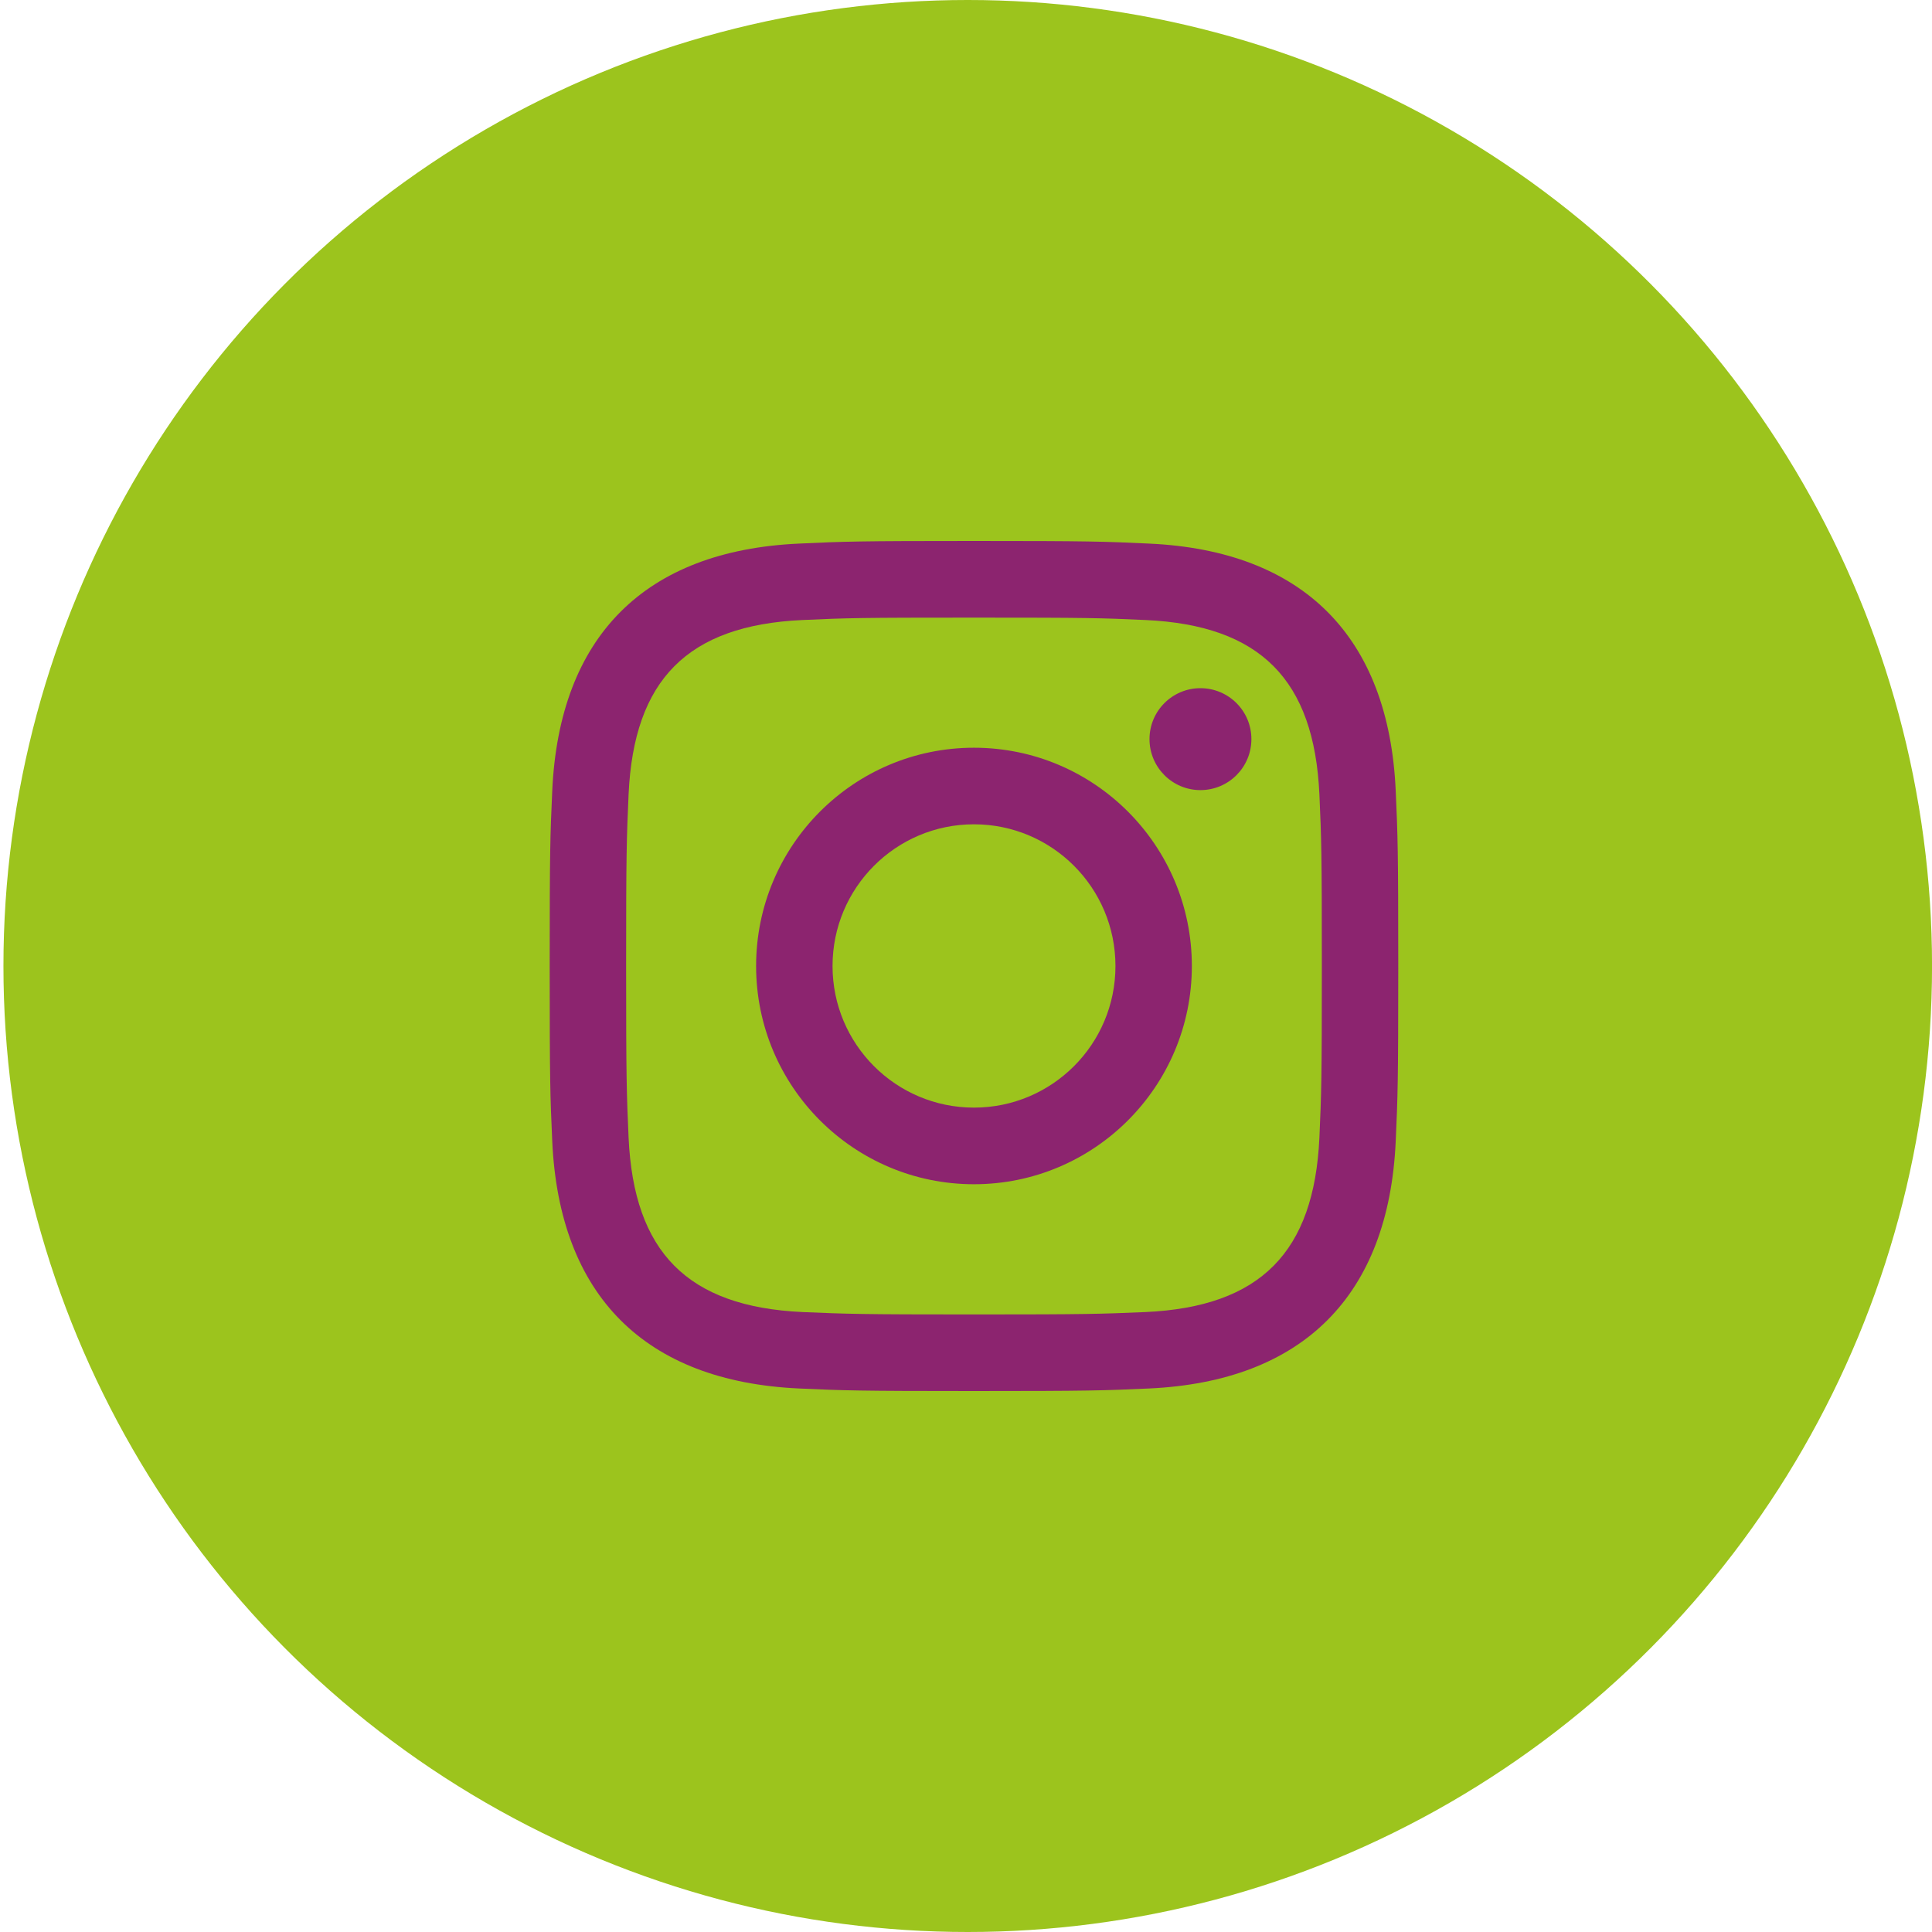
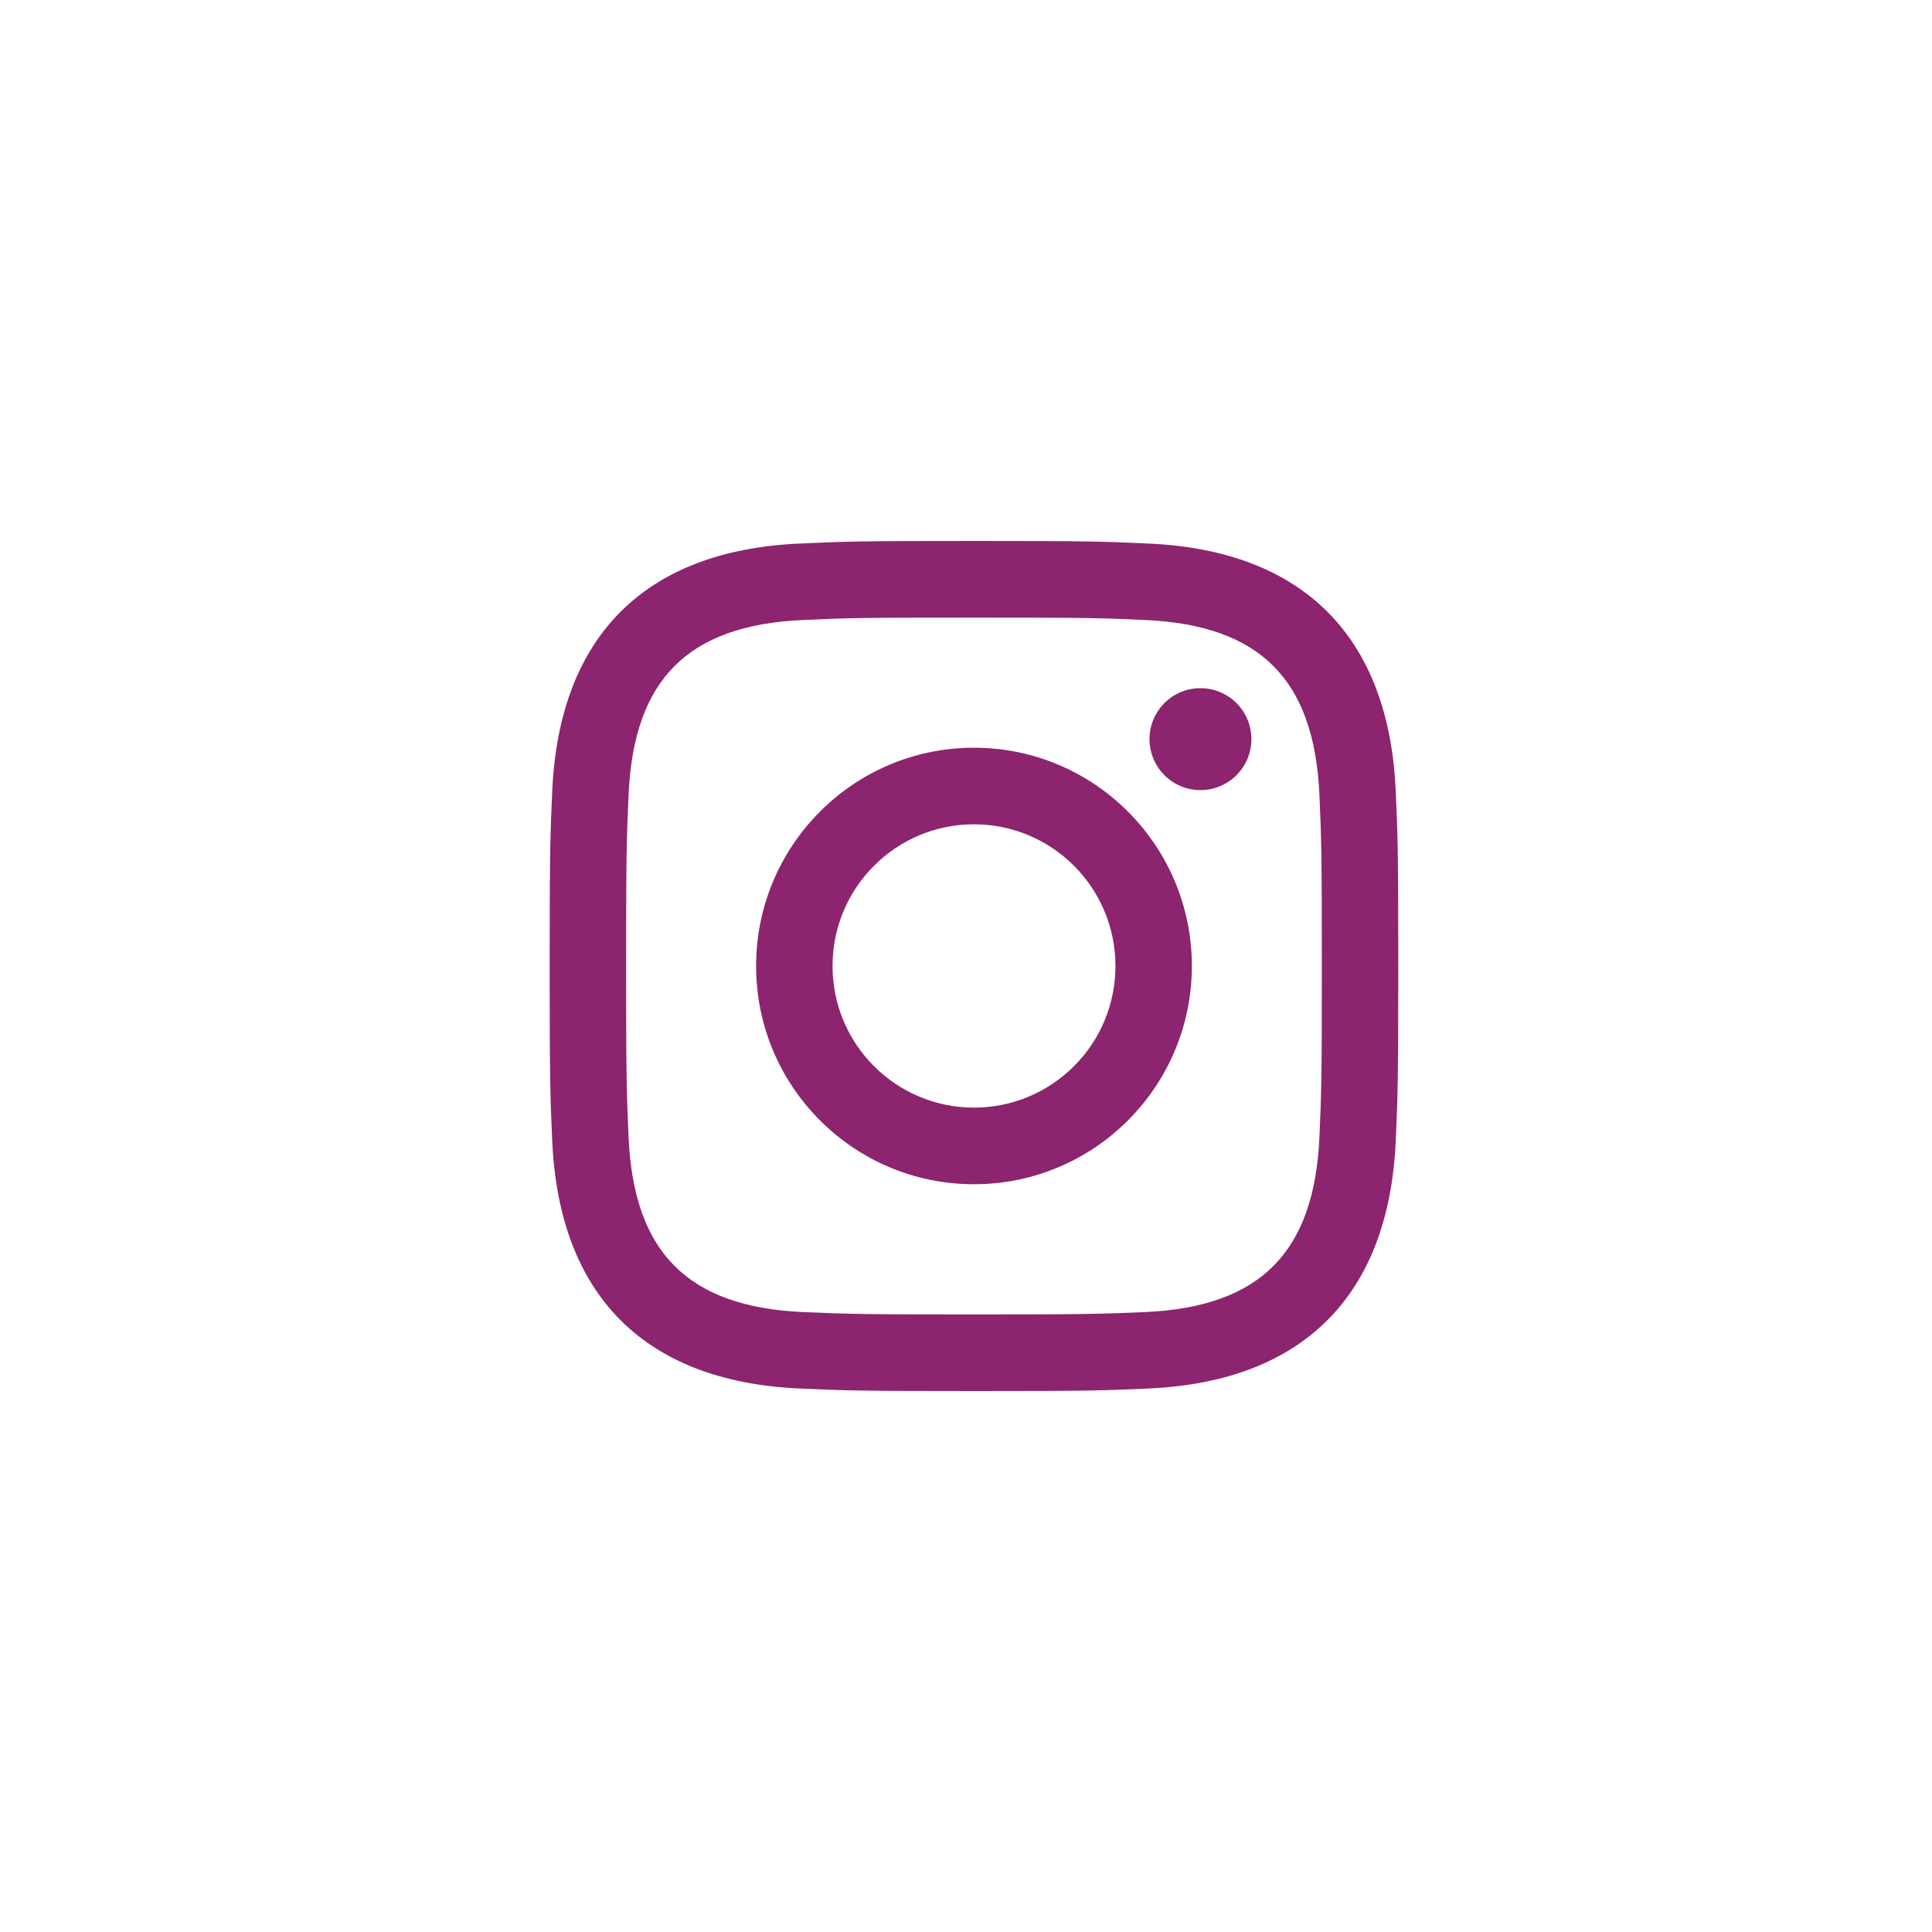
<svg xmlns="http://www.w3.org/2000/svg" width="50px" height="50px" viewBox="0 0 50 50" version="1.1">
  <title>Group 11 Copy</title>
  <g id="SECRET-SANTA-SPREAD-LOCK-UP" stroke="none" stroke-width="1" fill="none" fill-rule="evenodd">
    <g id="16071.001_J2O-MAB_MOBILE-1" transform="translate(-193, -1027)">
      <g id="Group-5" transform="translate(132, 1027)">
        <g id="Group-11-Copy" transform="translate(61.089, 0)">
-           <ellipse id="Oval" fill="#9CC41D" cx="24.956" cy="25" rx="24.956" ry="25" />
          <g id="Instagram" transform="translate(14.137, 14)" fill="#8C246F">
            <path d="M10.98,14.665 C8.96,14.665 7.32,13.026 7.32,11 C7.32,8.974 8.96,7.333 10.98,7.333 C13.001,7.333 14.642,8.974 14.642,11 C14.642,13.026 13.001,14.665 10.98,14.665 M10.98,5.351 C7.867,5.351 5.342,7.881 5.342,11 C5.342,14.12 7.867,16.648 10.98,16.648 C14.093,16.648 16.619,14.12 16.619,11 C16.619,7.881 14.093,5.351 10.98,5.351 M19.92,15.444 C19.783,18.401 18.398,19.82 15.418,19.956 C14.26,20.005 13.914,20.018 10.98,20.018 C8.049,20.018 7.701,20.005 6.544,19.956 C3.559,19.818 2.178,18.398 2.042,15.444 C1.991,14.284 1.978,13.939 1.978,11 C1.978,8.063 1.991,7.715 2.042,6.556 C2.178,3.595 3.565,2.182 6.544,2.046 C7.701,1.993 8.049,1.984 10.98,1.984 C13.914,1.984 14.26,1.993 15.418,2.046 C18.396,2.182 19.783,3.595 19.92,6.556 C19.972,7.715 19.983,8.063 19.983,11 C19.983,13.939 19.972,14.284 19.92,15.444 M21.895,6.464 C21.716,2.473 19.499,0.249 15.51,0.068 C14.337,0.013 13.963,0 10.98,0 C7.997,0 7.626,0.013 6.453,0.068 C2.465,0.249 0.249,2.466 0.066,6.464 C0.013,7.638 0,8.014 0,11 C0,13.988 0.013,14.362 0.066,15.536 C0.249,19.53 2.463,21.751 6.453,21.934 C7.626,21.987 7.997,22 10.98,22 C13.963,22 14.337,21.987 15.51,21.934 C19.49,21.751 21.714,19.534 21.895,15.536 C21.948,14.362 21.961,13.988 21.961,11 C21.961,8.014 21.948,7.638 21.895,6.464 M16.84,3.81 C16.114,3.81 15.523,4.4 15.523,5.128 C15.523,5.857 16.114,6.448 16.84,6.448 C17.571,6.448 18.16,5.857 18.16,5.128 C18.16,4.4 17.571,3.81 16.84,3.81" id="Fill-1" />
          </g>
        </g>
      </g>
    </g>
  </g>
</svg>